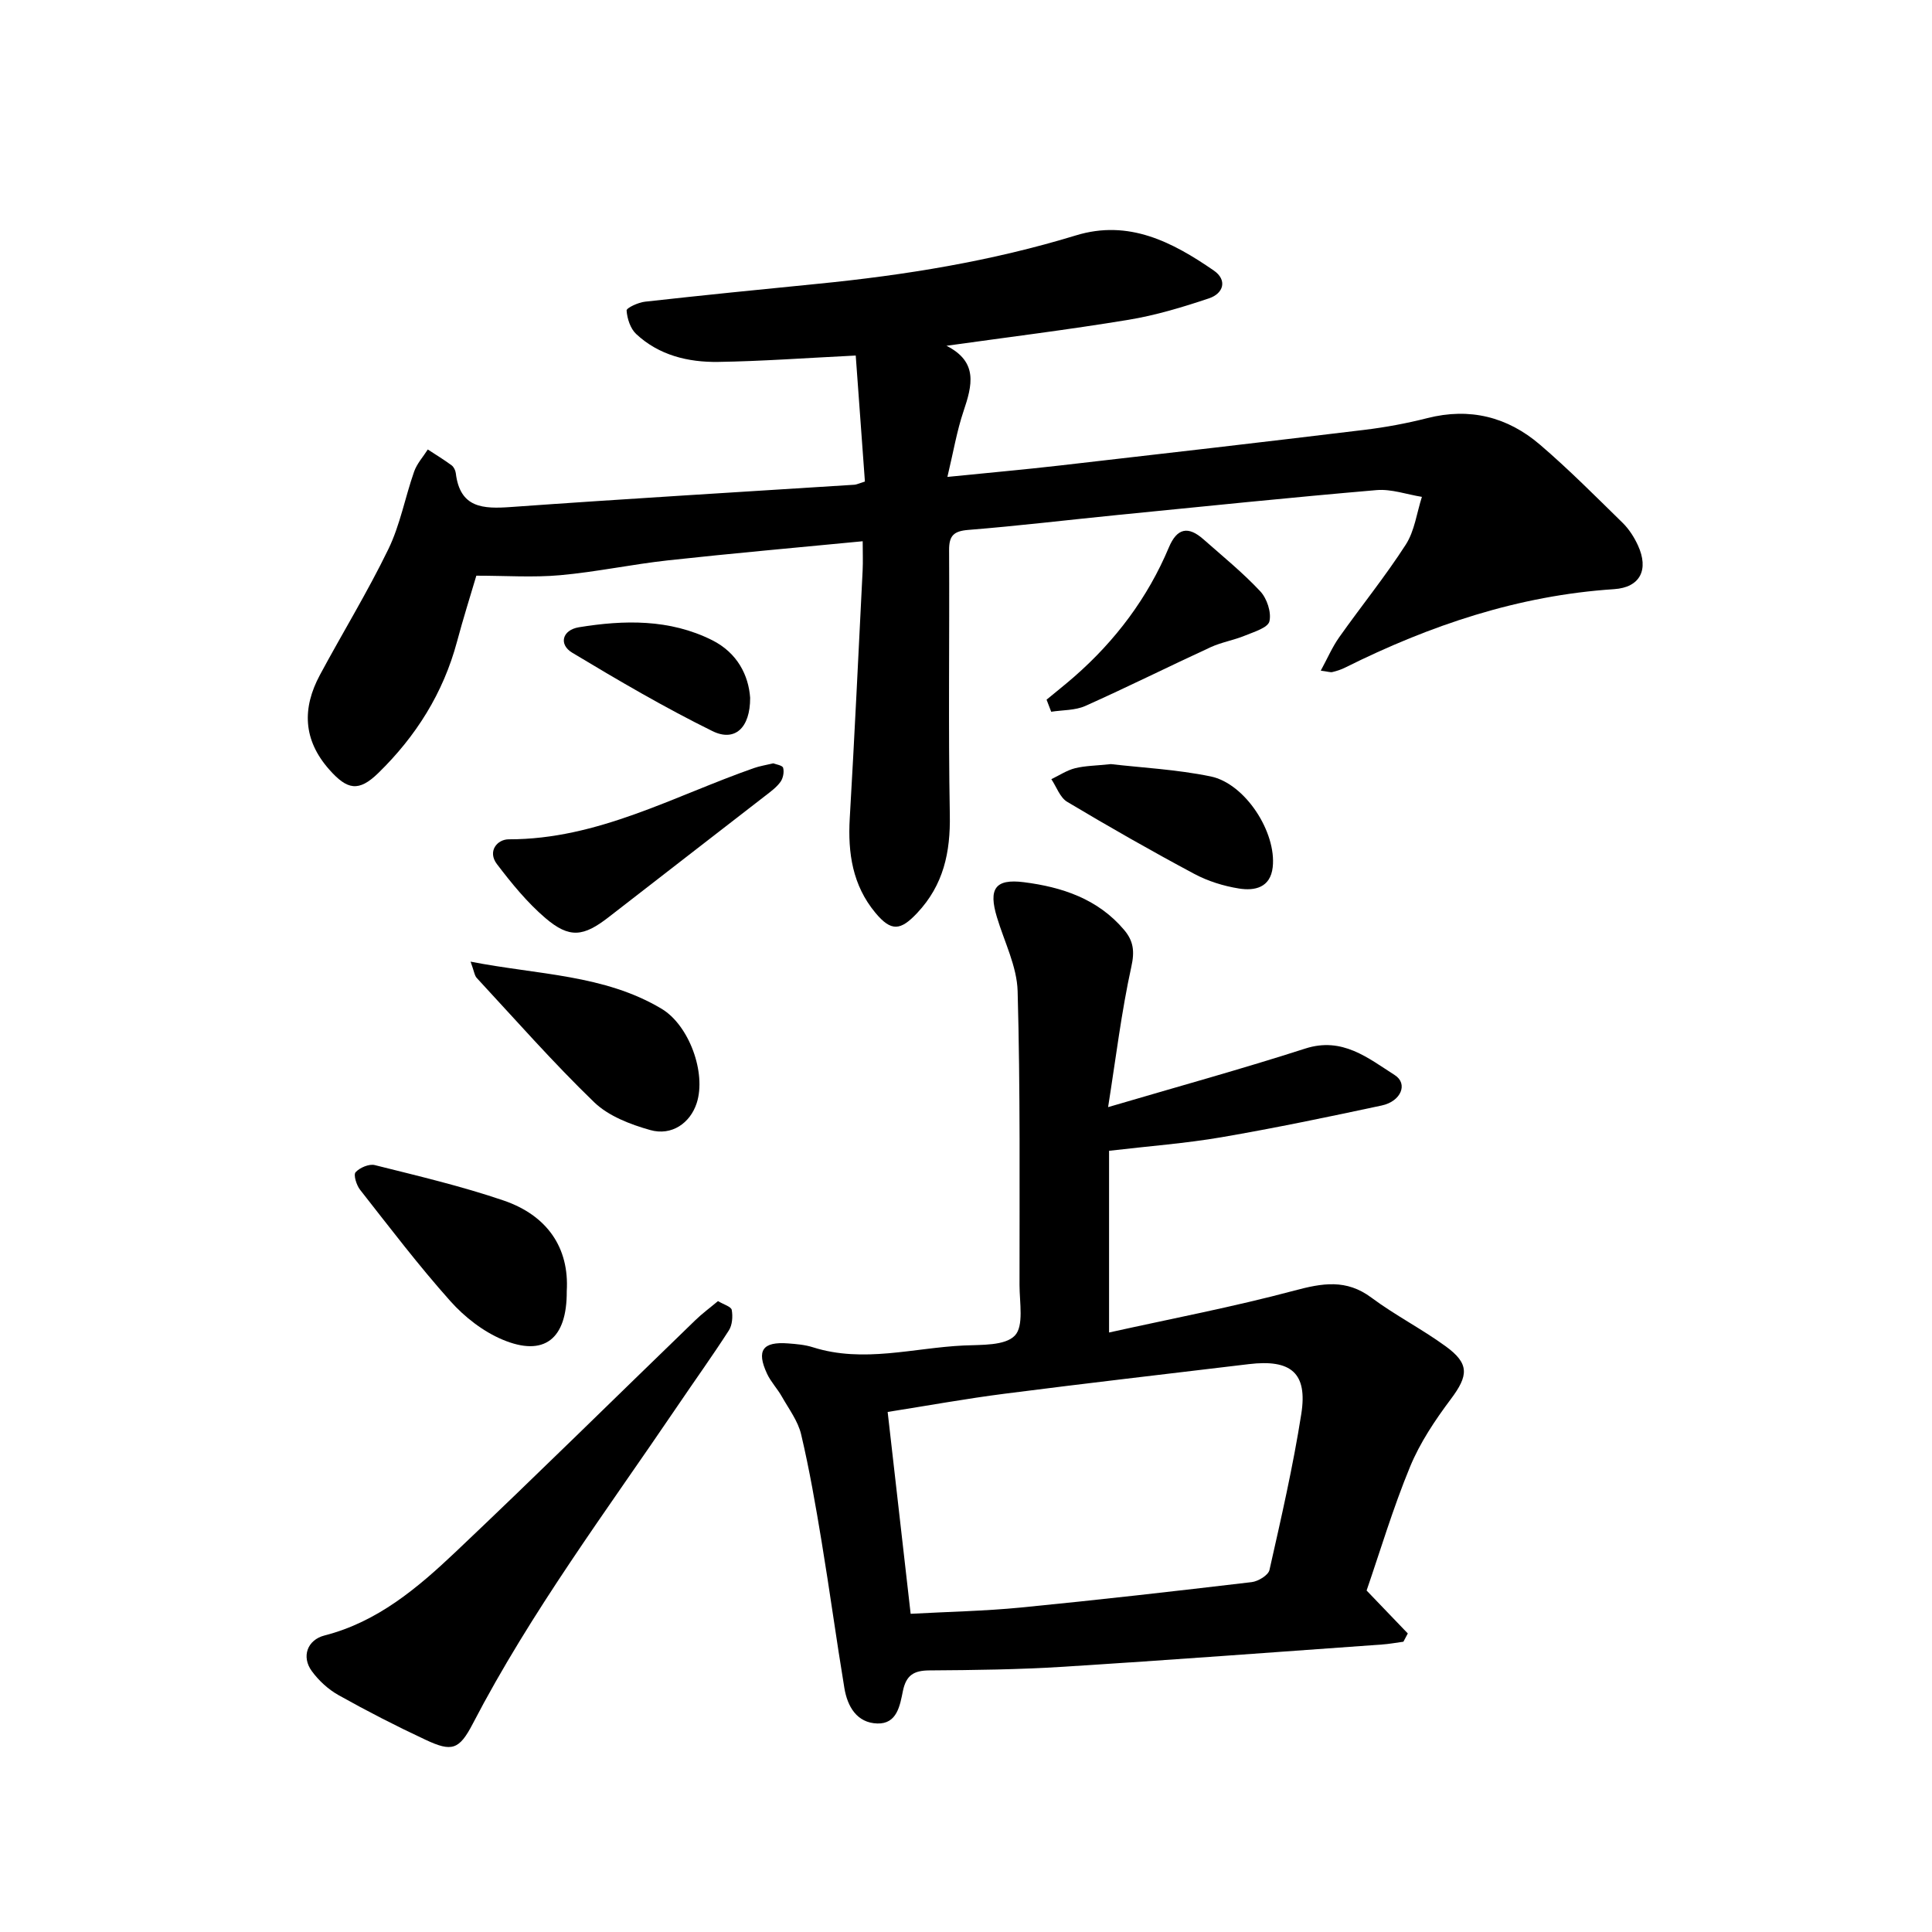
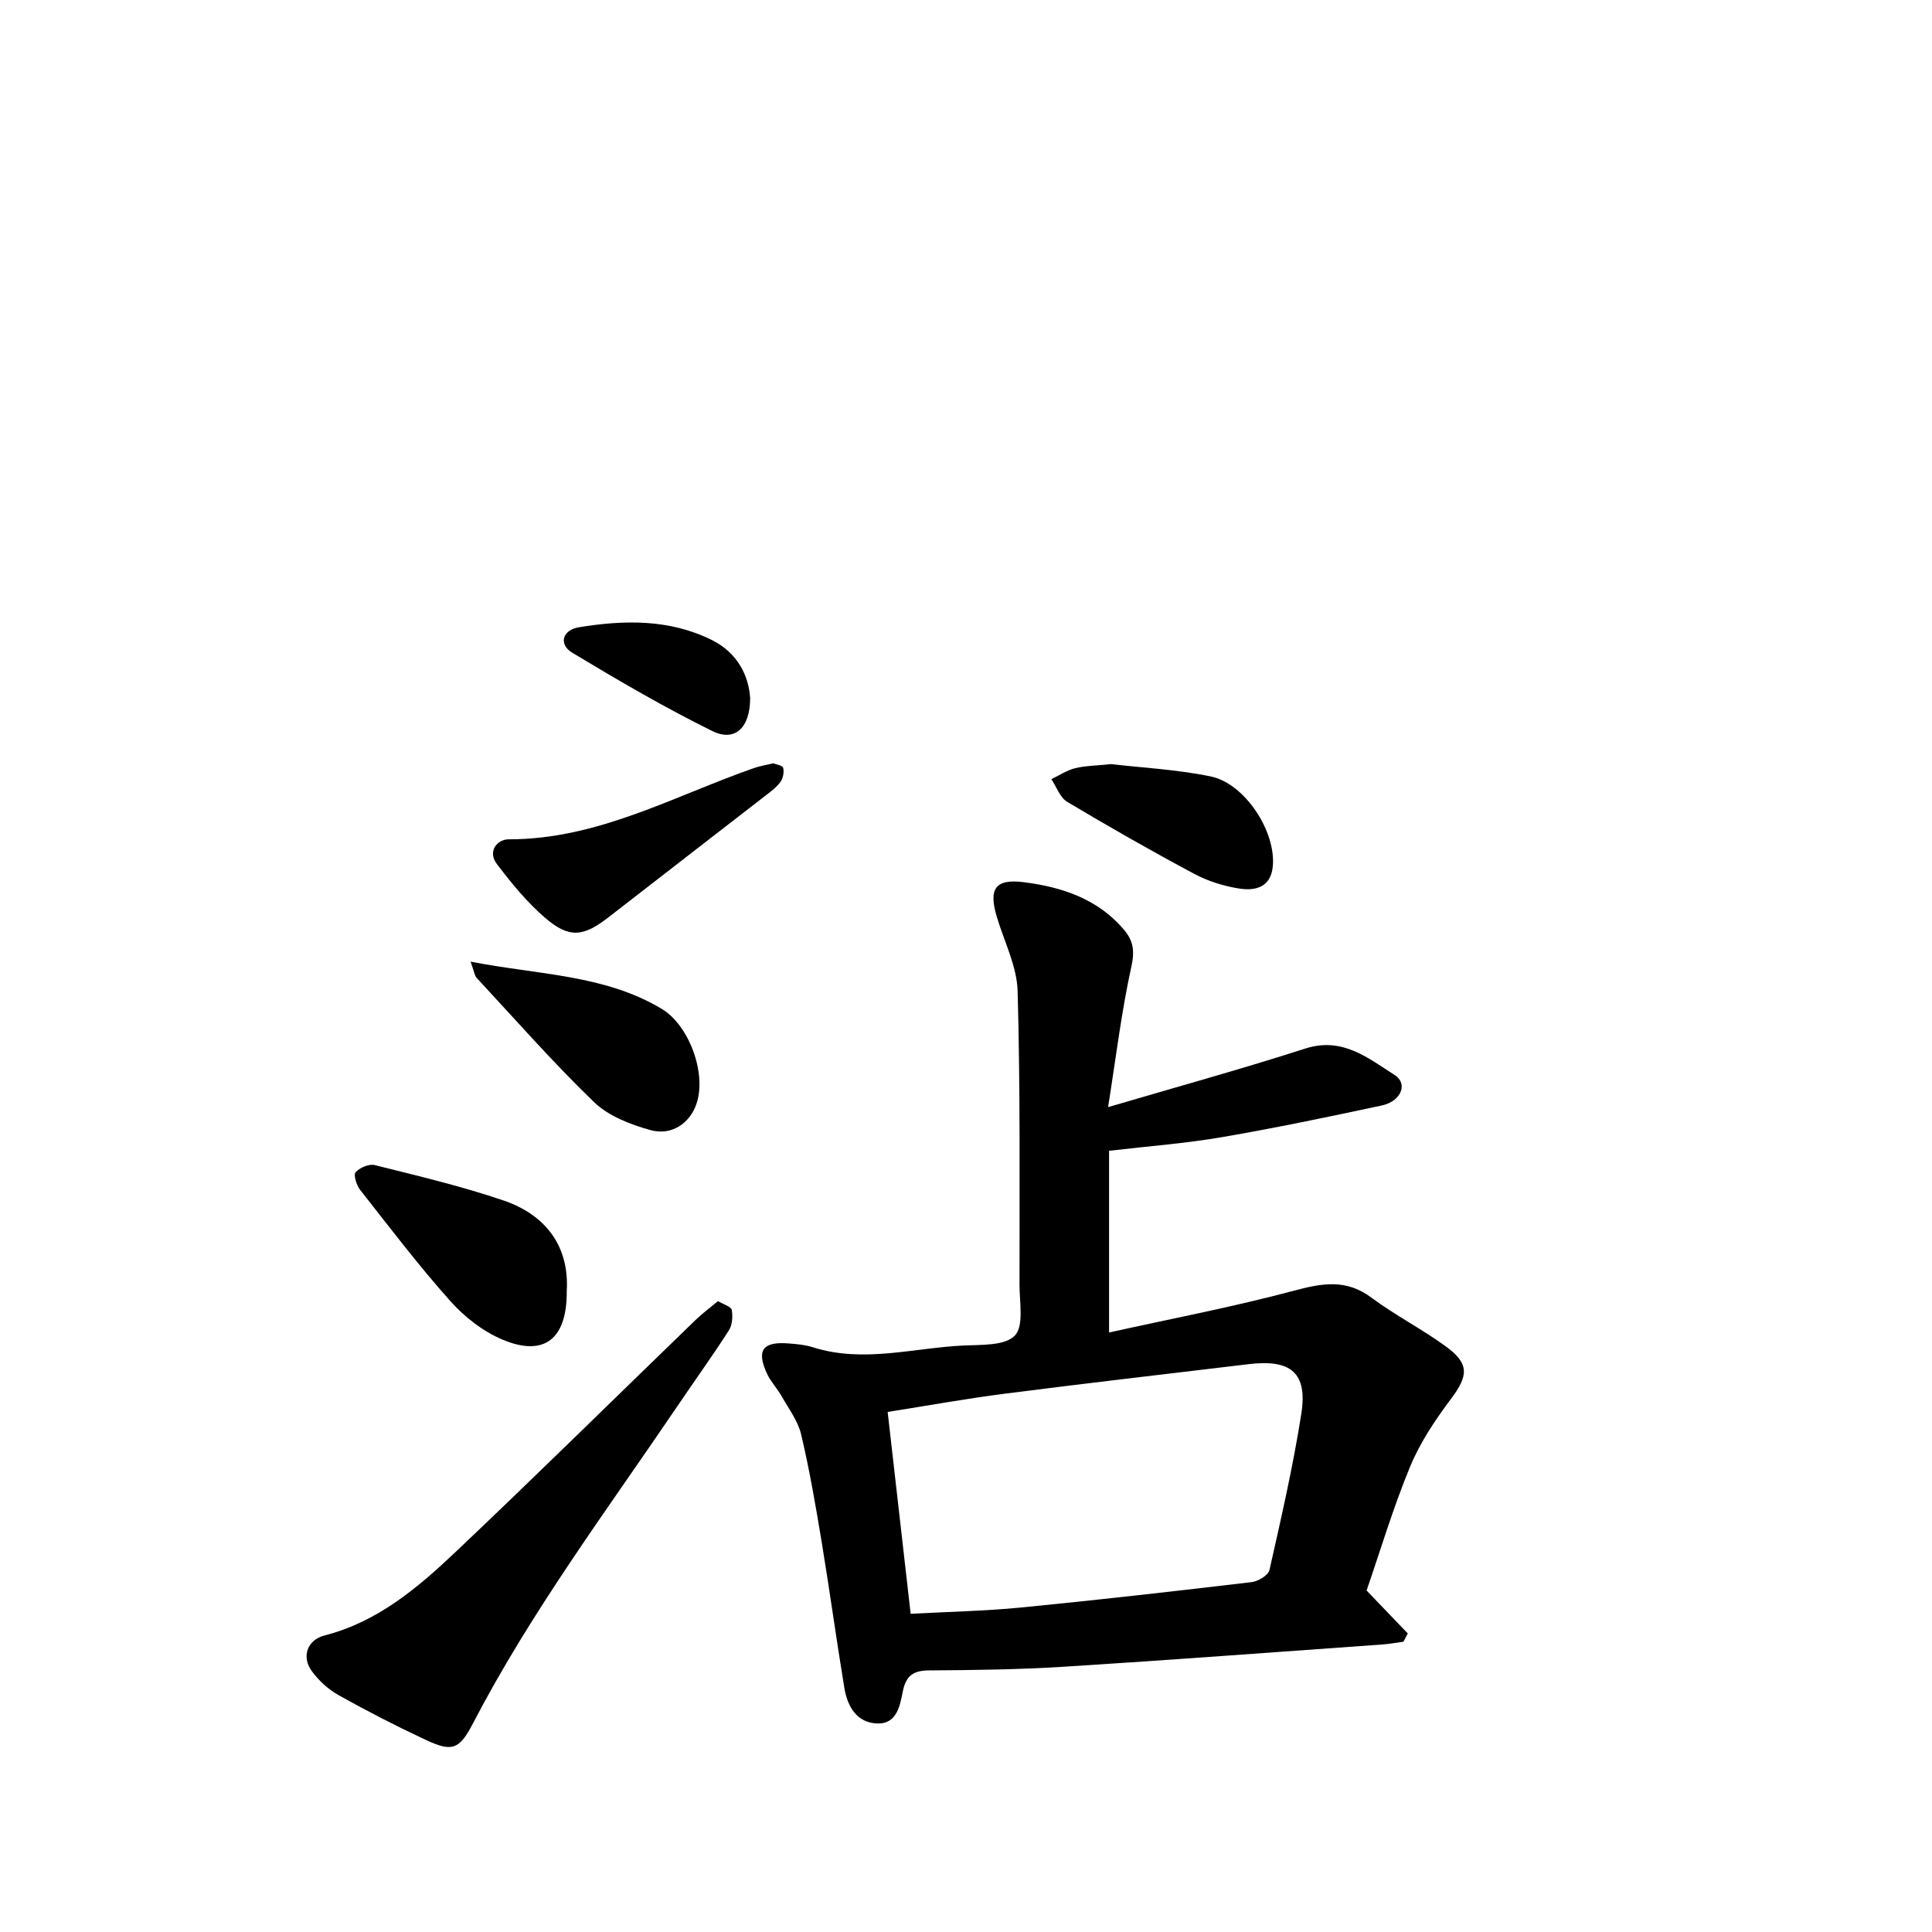
<svg xmlns="http://www.w3.org/2000/svg" enable-background="new 0 0 400 400" viewBox="0 0 400 400">
-   <path d="m195.96 71.59c6.61 3.35 5.32 8.21 3.53 13.54-1.39 4.12-2.11 8.47-3.34 13.61 8.29-.84 15.74-1.5 23.16-2.35 21.09-2.41 42.17-4.85 63.24-7.4 4.35-.53 8.7-1.34 12.95-2.42 8.8-2.24 16.62-.26 23.33 5.49 5.97 5.11 11.52 10.71 17.14 16.21 1.31 1.29 2.38 2.97 3.15 4.65 2.29 4.99.5 8.7-4.95 9.06-19.79 1.3-38.08 7.47-55.66 16.23-.83.42-1.74.71-2.65.93-.41.1-.89-.09-2.41-.29 1.4-2.57 2.39-4.9 3.83-6.93 4.54-6.42 9.52-12.56 13.77-19.16 1.83-2.84 2.27-6.56 3.34-9.89-3.13-.5-6.32-1.66-9.38-1.4-17.86 1.53-35.69 3.37-53.52 5.14-10.33 1.03-20.64 2.27-30.98 3.1-3.06.24-4.03 1.19-4.01 4.21.1 18.25-.18 36.51.15 54.76.14 7.78-1.29 14.54-6.77 20.36-3.43 3.64-5.35 3.91-8.66-.08-4.71-5.68-5.7-12.34-5.29-19.5 1-17.11 1.81-34.24 2.67-51.36.09-1.85.01-3.72.01-6.04-13.74 1.33-27.01 2.5-40.26 3.95-7.49.82-14.9 2.41-22.39 3.08-5.57.5-11.22.1-17.34.1-1.21 4.09-2.72 8.86-4.01 13.69-2.85 10.62-8.49 19.57-16.3 27.18-4.06 3.95-6.42 3.48-10.15-.74-5.44-6.16-5.62-12.7-1.92-19.59 4.68-8.71 9.86-17.16 14.17-26.04 2.44-5.03 3.46-10.73 5.33-16.05.58-1.66 1.87-3.06 2.83-4.58 1.65 1.08 3.35 2.11 4.93 3.28.46.34.8 1.06.87 1.64.87 7.22 5.63 7.41 11.44 6.99 23.69-1.7 47.39-3.09 71.09-4.61.44-.03.86-.25 2.17-.66-.63-8.69-1.27-17.5-1.9-26.09-10.36.51-19.42 1.18-28.48 1.32-6.23.09-12.26-1.37-16.98-5.78-1.2-1.12-1.86-3.18-1.98-4.86-.04-.54 2.42-1.68 3.82-1.83 11.87-1.32 23.76-2.52 35.65-3.69 18.15-1.79 36.09-4.69 53.58-10.04 10.93-3.34 19.96 1.38 28.51 7.27 2.85 1.96 2.06 4.75-.98 5.77-5.46 1.83-11.05 3.52-16.72 4.45-12.49 2.06-25.08 3.61-37.63 5.37z" />
  <path d="m290.56 339.9c-1.49.2-2.96.48-4.46.58-21.95 1.56-43.9 3.22-65.86 4.6-9.26.58-18.56.7-27.84.76-3.21.02-4.79 1-5.46 4.25-.61 2.98-1.2 6.86-5.3 6.74-4.24-.13-6.19-3.52-6.82-7.33-1.67-10.08-3.04-20.21-4.71-30.3-1.23-7.44-2.51-14.88-4.24-22.21-.65-2.78-2.55-5.28-4-7.85-.92-1.63-2.28-3.04-3.06-4.72-2.25-4.83-.92-6.69 4.38-6.28 1.72.13 3.49.28 5.12.8 10.46 3.32 20.84.11 31.23-.37 3.66-.17 8.53.08 10.57-2.05 1.9-1.98.97-6.86.97-10.47-.01-20.28.17-40.56-.39-60.82-.14-5.15-2.76-10.24-4.29-15.34-1.76-5.84-.41-8 5.58-7.24 7.88 1 15.32 3.44 20.75 9.87 1.95 2.3 2.21 4.44 1.5 7.64-2.04 9.28-3.18 18.76-4.81 29.06 14.5-4.27 27.75-7.92 40.83-12.13 7.68-2.47 12.99 1.97 18.51 5.49 2.82 1.79 1.31 5.45-2.69 6.3-11.02 2.36-22.06 4.66-33.16 6.57-7.4 1.27-14.93 1.83-23.29 2.81v37.62c12.84-2.85 25.73-5.3 38.37-8.68 5.8-1.55 10.73-2.42 15.93 1.45 4.9 3.65 10.42 6.47 15.37 10.07 4.99 3.62 4.74 6.08 1.09 10.95-3.26 4.35-6.38 9.01-8.44 14-3.53 8.55-6.19 17.47-9 25.63 3.12 3.26 5.82 6.07 8.53 8.89-.31.57-.61 1.14-.91 1.71zm-102.02-5.78c7.85-.43 15.37-.57 22.83-1.3 15.95-1.56 31.87-3.38 47.78-5.26 1.35-.16 3.43-1.42 3.68-2.51 2.42-10.73 4.89-21.47 6.59-32.32 1.33-8.48-2.13-11.35-10.87-10.3-16.84 2.02-33.7 3.96-50.52 6.12-8.04 1.03-16.02 2.48-24.25 3.78 1.61 14.13 3.16 27.68 4.76 41.79z" />
  <path d="m148.65 269.38c1.18.71 2.73 1.14 2.85 1.83.24 1.36.12 3.12-.6 4.24-3.4 5.29-7.08 10.4-10.61 15.62-14.64 21.61-30.31 42.54-42.4 65.8-2.83 5.45-4.36 5.87-9.77 3.34-6.12-2.86-12.14-5.95-18.03-9.25-2.13-1.19-4.1-3.01-5.54-4.98-2.17-2.97-.95-6.46 2.66-7.38 10.96-2.81 19.25-9.84 27.11-17.28 16.69-15.8 33.05-31.95 49.58-47.93 1.44-1.41 3.07-2.6 4.75-4.01z" />
  <path d="m117.34 267.31c.07 9.99-4.72 13.65-13.29 10.05-4.03-1.69-7.88-4.69-10.81-7.98-6.58-7.37-12.58-15.27-18.69-23.05-.75-.95-1.41-3.1-.93-3.63.86-.95 2.79-1.77 3.97-1.48 8.94 2.24 17.96 4.36 26.67 7.33 8.99 3.07 13.62 9.74 13.08 18.76z" />
  <path d="m97.43 199.1c14.06 2.74 27.64 2.66 39.52 9.74 5.72 3.4 9.33 13.31 7.29 19.56-1.34 4.11-5.16 6.83-9.63 5.56-4.11-1.16-8.61-2.88-11.59-5.75-8.48-8.19-16.29-17.08-24.31-25.73-.47-.5-.54-1.37-1.28-3.38z" />
  <path d="m160.1 158.04c.54.22 1.9.41 2.04.93.24.88-.01 2.17-.56 2.92-.8 1.11-1.99 1.98-3.1 2.84-10.8 8.39-21.64 16.73-32.43 25.13-5.23 4.07-8.12 4.49-13.13.22-3.78-3.23-7.01-7.2-10.04-11.18-1.99-2.62.02-5.14 2.49-5.13 18.38.02 34.07-8.92 50.7-14.74 1.18-.42 2.43-.61 4.03-.99z" />
  <path d="m230 158.2c6.34.74 13.61 1.1 20.65 2.55 7.18 1.48 13.66 11.59 12.85 18.8-.48 4.26-3.75 4.92-6.97 4.41-3.2-.51-6.47-1.53-9.32-3.06-8.87-4.74-17.62-9.73-26.26-14.89-1.49-.89-2.21-3.09-3.28-4.69 1.63-.78 3.2-1.84 4.92-2.27 2.11-.52 4.35-.52 7.41-.85z" />
-   <path d="m216.68 144.86c1.92-1.59 3.88-3.14 5.76-4.78 8.51-7.45 15.17-16.29 19.56-26.74 1.69-4.03 4-4.47 7.14-1.7 4 3.53 8.16 6.91 11.79 10.79 1.38 1.48 2.33 4.35 1.89 6.21-.31 1.33-3.21 2.19-5.08 2.96-2.3.95-4.83 1.36-7.08 2.39-8.68 4-17.24 8.27-25.96 12.17-2.11.94-4.69.83-7.06 1.2-.32-.83-.64-1.66-.96-2.5z" />
  <path d="m155.31 144.48c.02 6.25-3.19 9.17-7.82 6.88-9.93-4.89-19.51-10.51-29.01-16.22-2.86-1.72-2.07-4.7 1.36-5.27 9.39-1.53 18.8-1.73 27.6 2.67 5.24 2.63 7.55 7.3 7.87 11.94z" />
</svg>